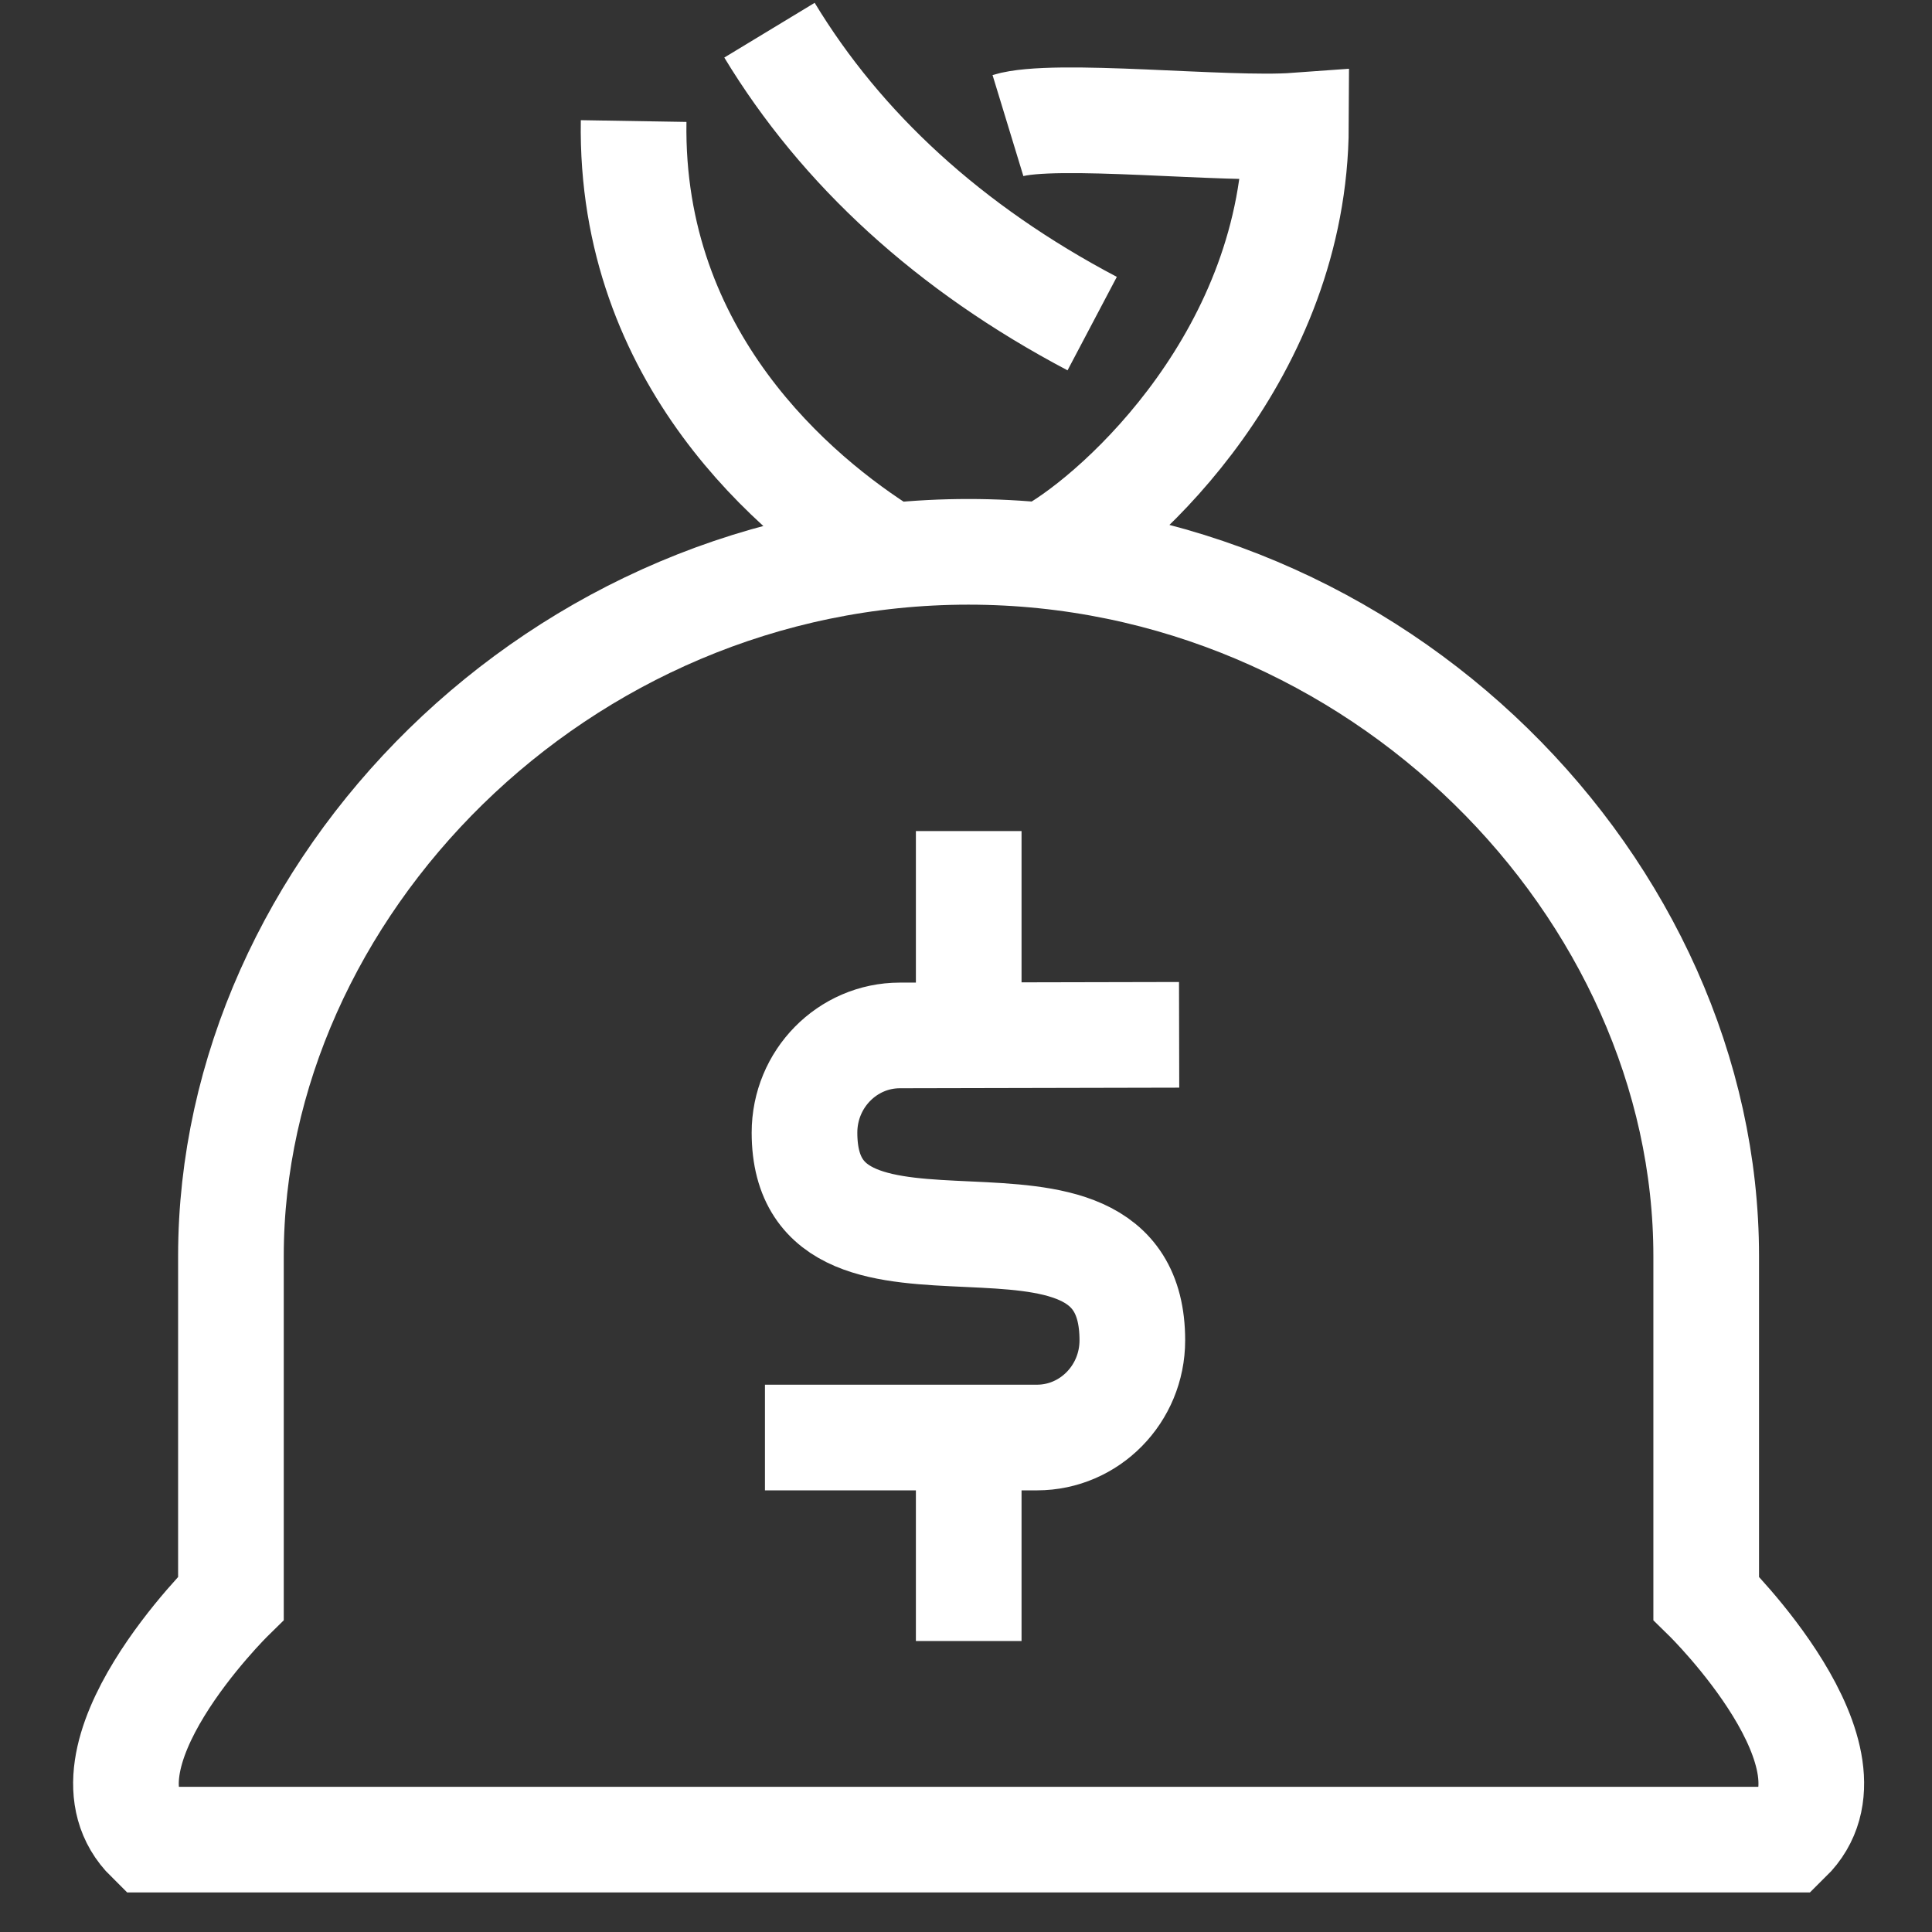
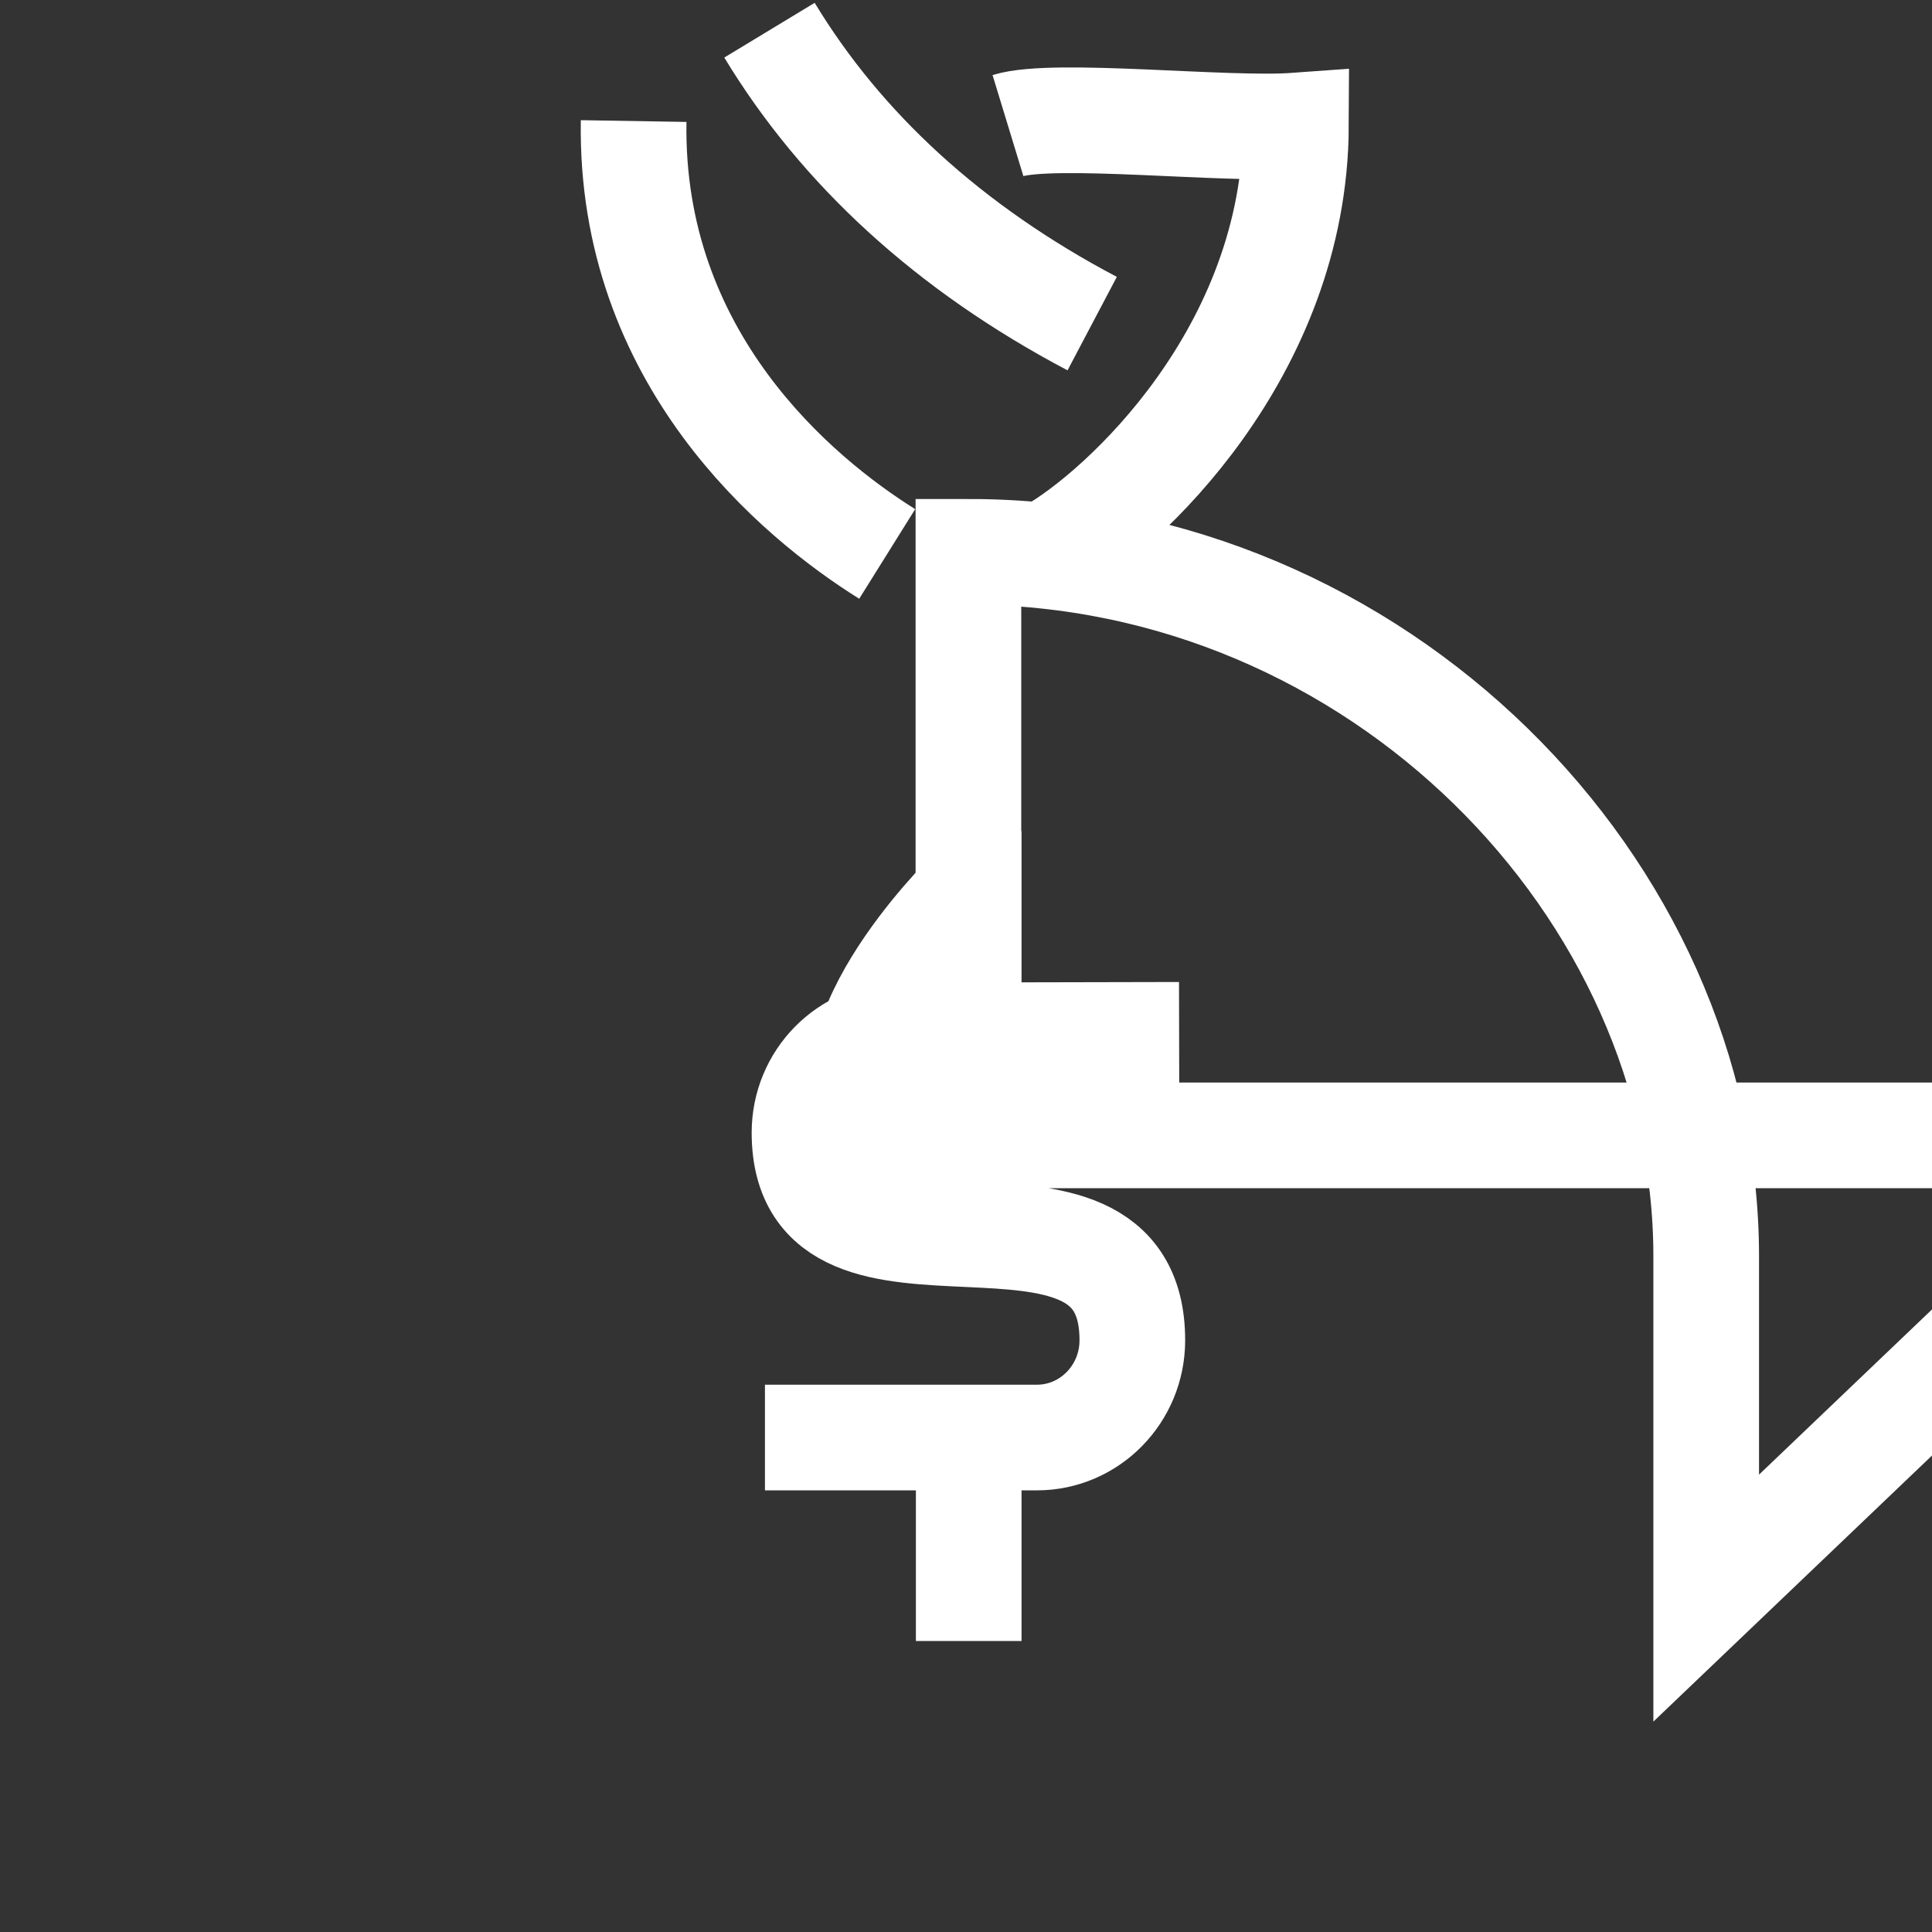
<svg xmlns="http://www.w3.org/2000/svg" viewBox="0 0 64 64">
  <rect x="0" y="0" width="64" height="64" fill="#333333" stroke="none" />
-   <path fill="none" stroke="#000" stroke-width="3.5" d="M33.39 4.16c1.54-.47 7.2.17 9.54 0-.03 7.52-5.76 12.78-8.13 14.12M25.49 1c2.38 3.93 5.95 7.22 10.69 9.72M20.99 4.01c-.13 7.85 5.39 12.46 8.4 14.34m27.13 34.59V41.61c0-12.15-10.86-23.33-24.44-23.33S7.65 29.46 7.65 41.61v11.33s-5.43 5.33-2.72 8h54.31c2.72-2.67-2.72-8-2.72-8ZM32.09 27.53v6.75m0 13.33v6.75m6.97-20.08-9.25.02c-1.74 0-3.16 1.44-3.16 3.22 0 6.28 10.86.4 10.86 6.88 0 1.78-1.42 3.22-3.16 3.22h-9.01" style="stroke: #ffffff;" />
+   <path fill="none" stroke="#000" stroke-width="3.5" d="M33.39 4.16c1.54-.47 7.2.17 9.54 0-.03 7.52-5.76 12.78-8.13 14.12M25.49 1c2.38 3.93 5.95 7.22 10.69 9.72M20.99 4.01c-.13 7.85 5.39 12.46 8.4 14.34m27.13 34.59V41.61c0-12.15-10.86-23.33-24.44-23.33v11.33s-5.43 5.33-2.72 8h54.31c2.72-2.67-2.72-8-2.72-8ZM32.09 27.53v6.75m0 13.33v6.75m6.97-20.08-9.25.02c-1.74 0-3.16 1.44-3.16 3.22 0 6.28 10.86.4 10.86 6.88 0 1.78-1.42 3.22-3.16 3.22h-9.01" style="stroke: #ffffff;" />
</svg>